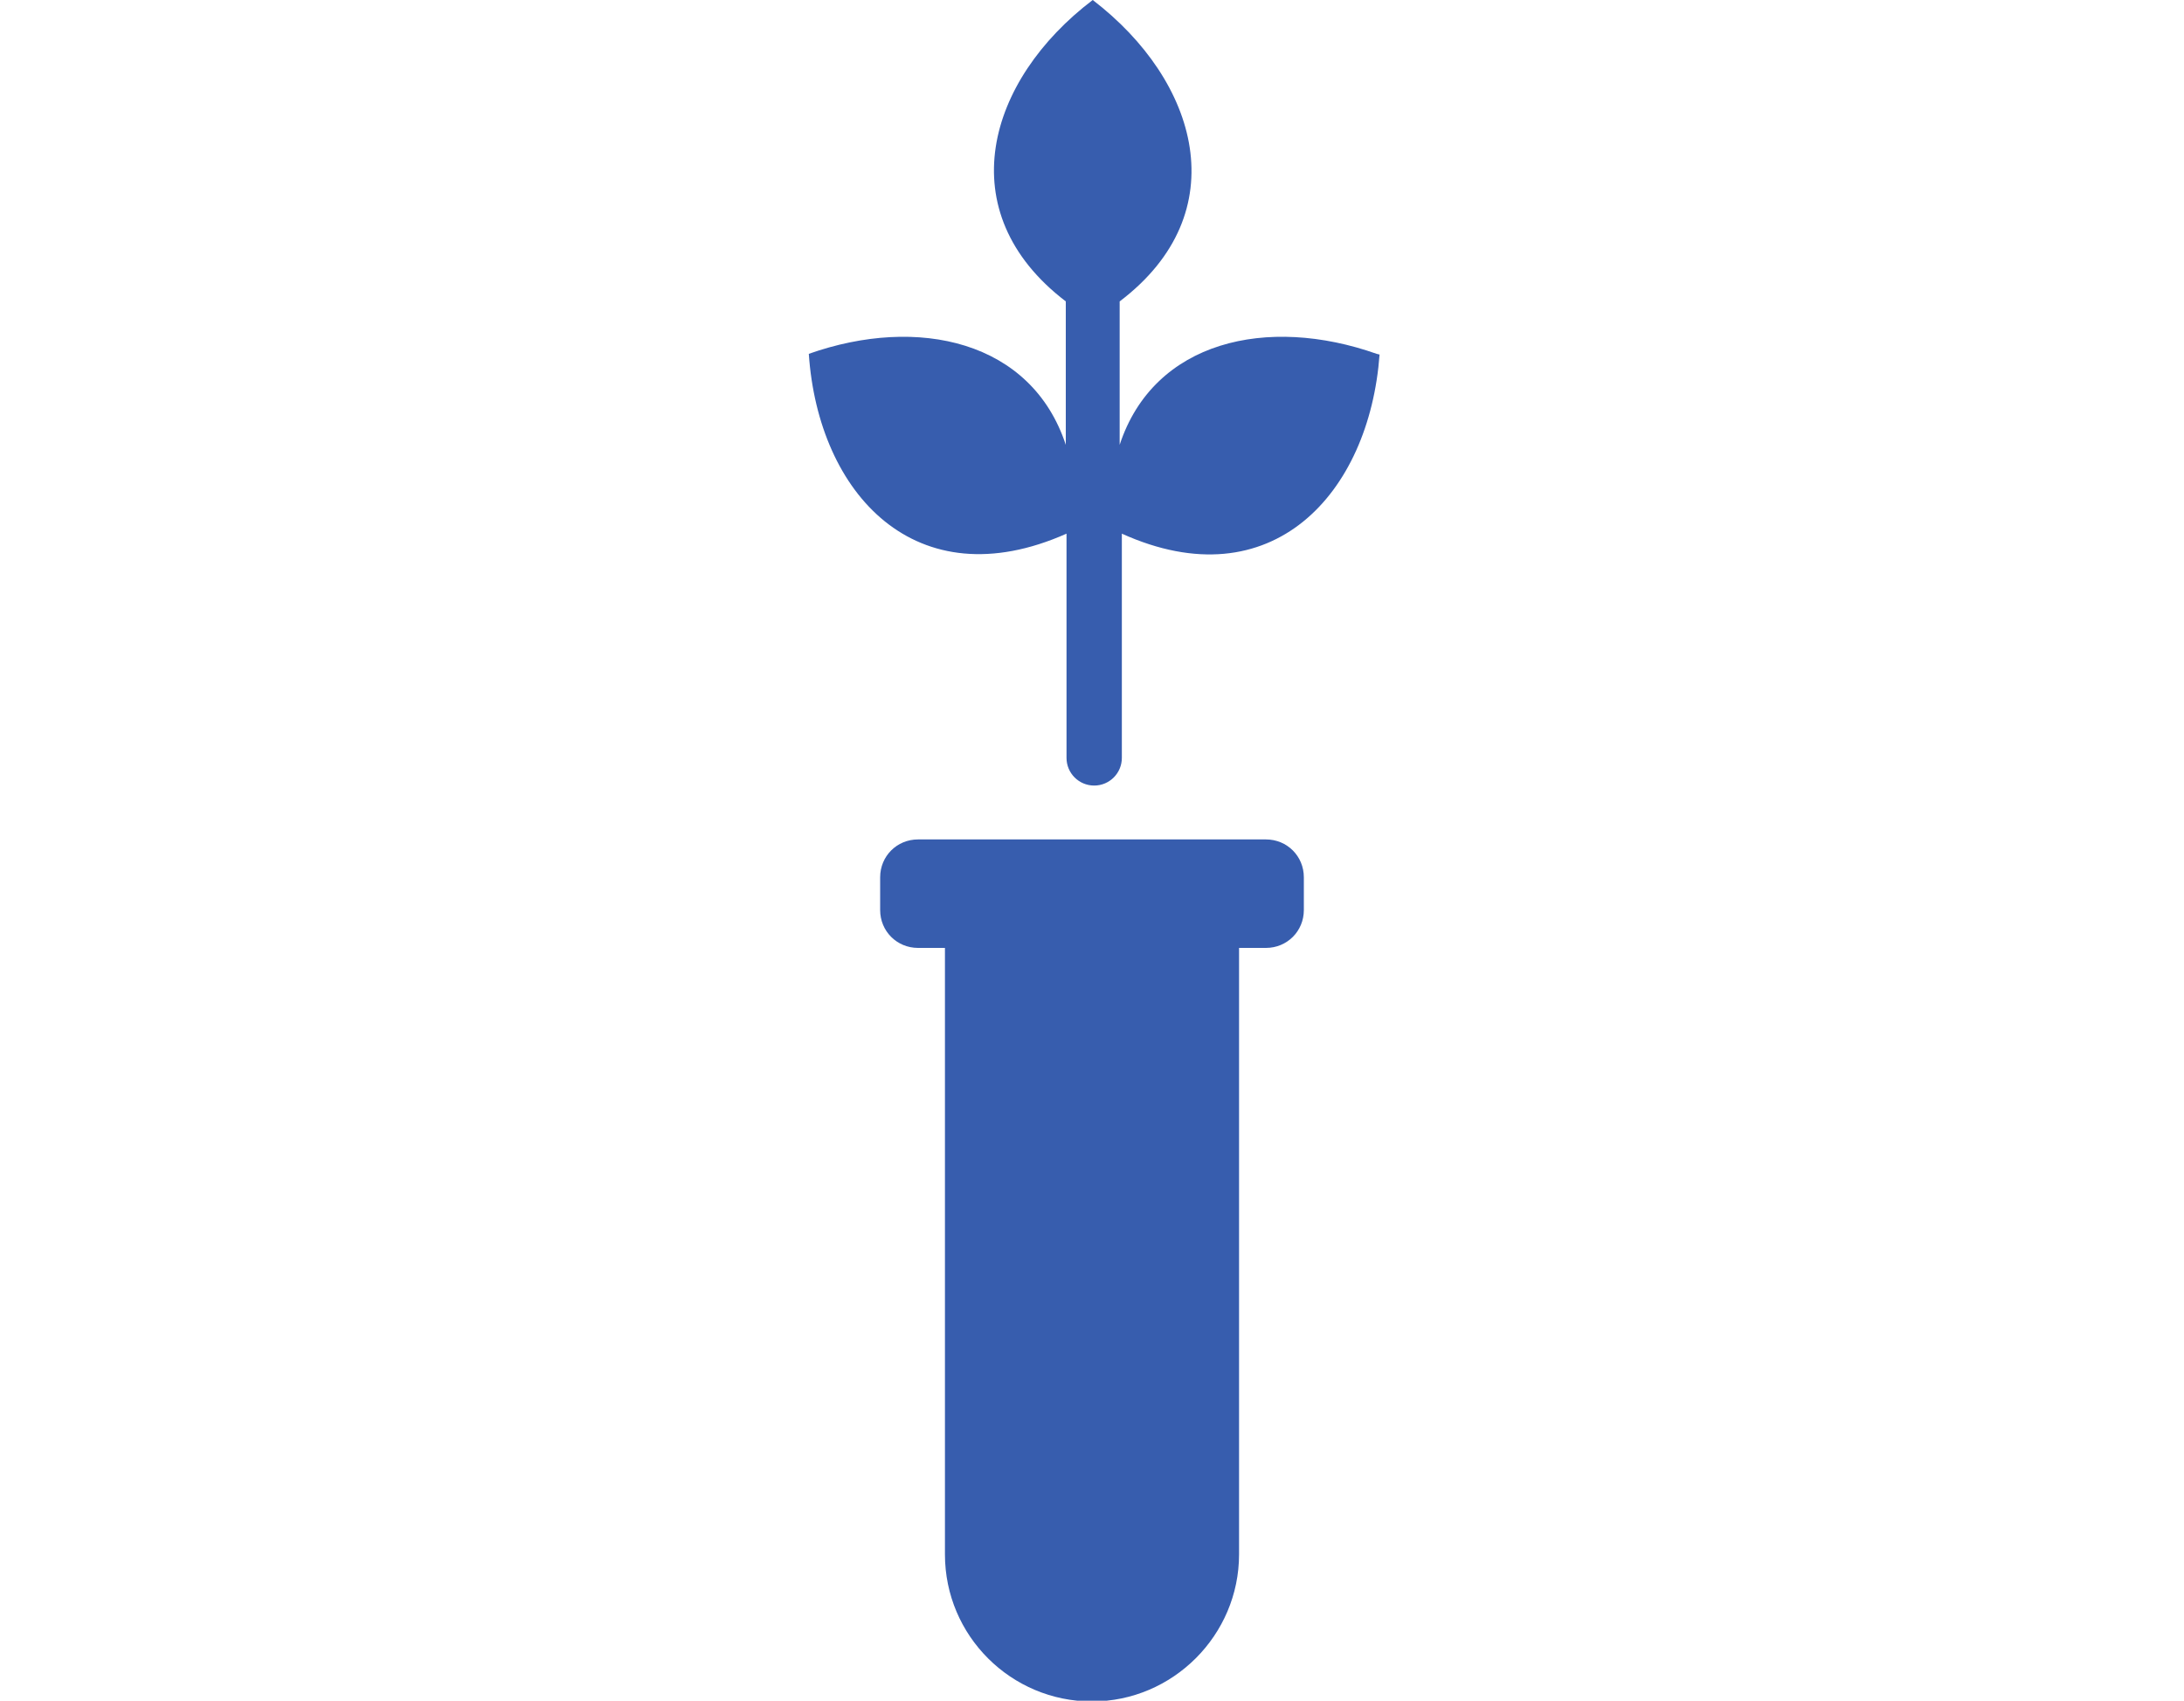
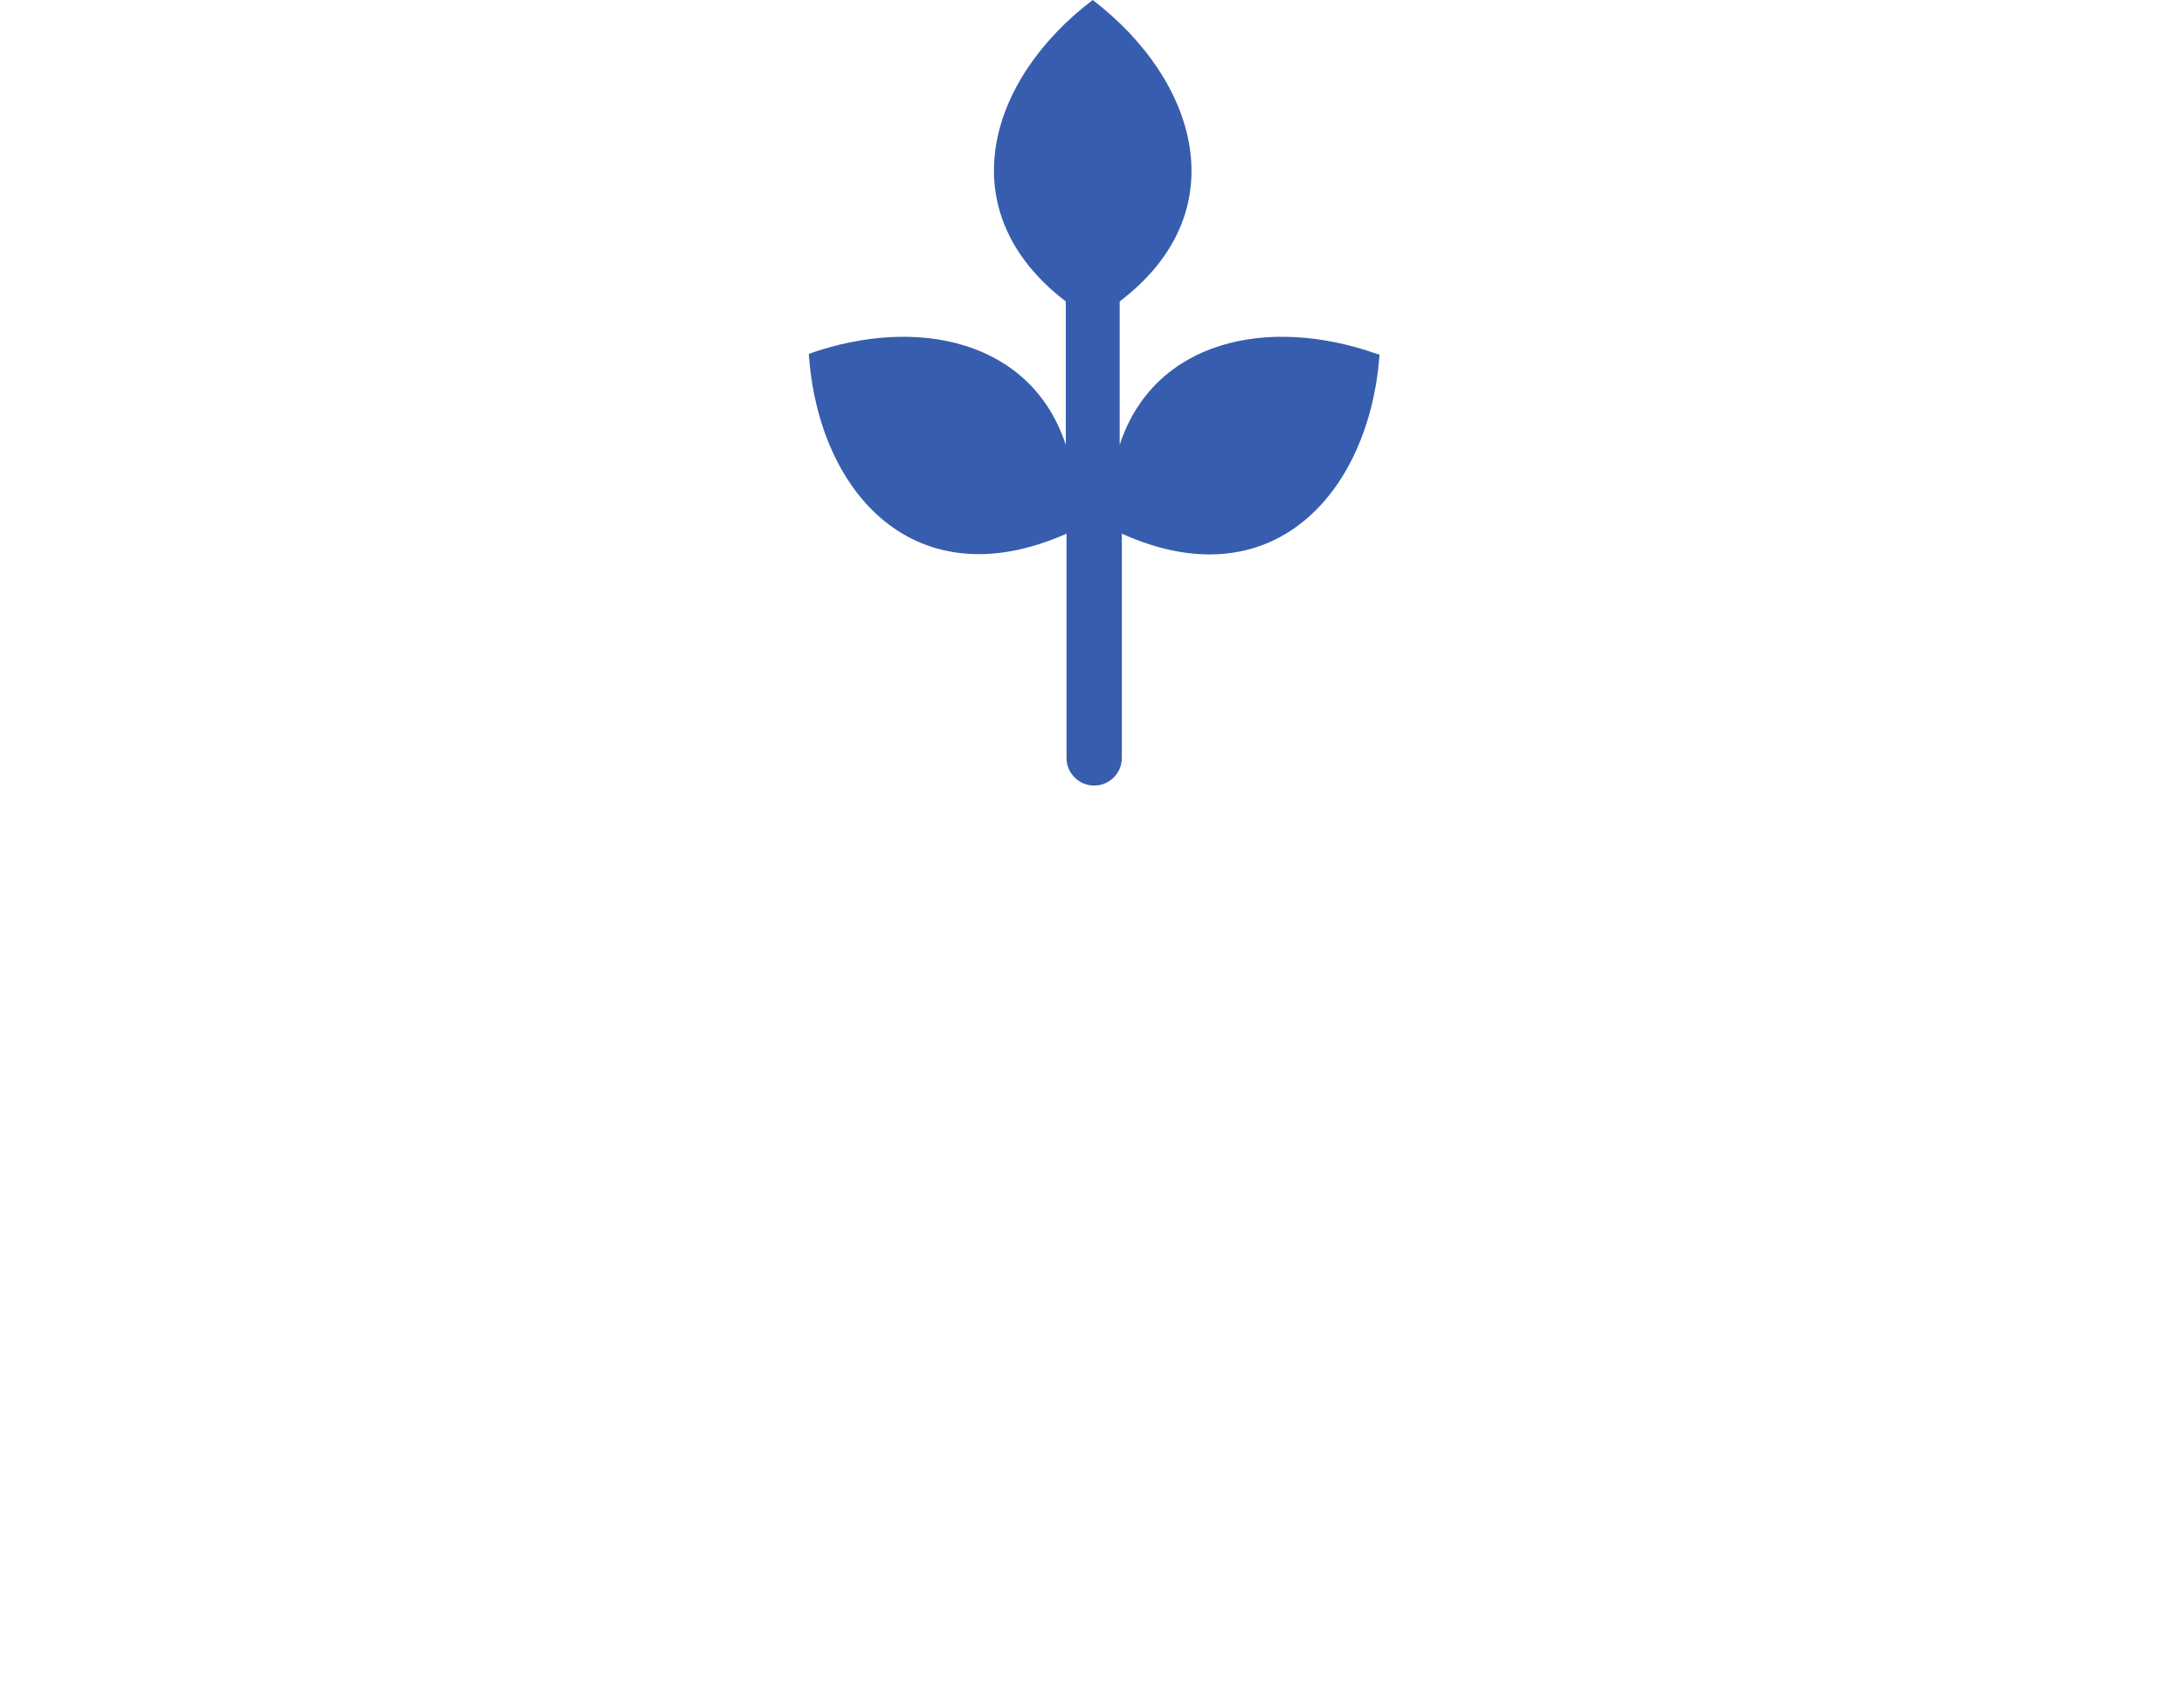
<svg xmlns="http://www.w3.org/2000/svg" id="Layer_4" version="1.1" viewBox="0 0 300 233.6">
  <defs>
    <style>
      .st0 {
        fill: #375dae;
      }
    </style>
  </defs>
-   <path class="st0" d="M173.9,115.3h-47.8c-2.9,0-5.2,2.3-5.2,5.2v4.5c0,2.9,2.3,5.2,5.2,5.2h3.7v83.3c0,11.2,9.1,20.2,20.2,20.2s20.2-9.1,20.2-20.2v-83.3h3.7c2.9,0,5.2-2.3,5.2-5.2v-4.5c0-2.9-2.3-5.2-5.2-5.2Z" />
  <path class="st0" d="M189.1,48.6c-15-5.3-30.6-1.8-35.3,12.5v-19.7c16.1-12.2,10.8-30.3-3.7-41.4h0c-14.5,11-19.8,29.1-3.7,41.4v19.7c-4.7-14.3-20.3-17.8-35.3-12.5h0c1.3,19.2,14.7,33.9,35.4,24.7v30.8c0,2.1,1.7,3.8,3.8,3.8s3.8-1.7,3.8-3.8v-30.8c20.6,9.3,34-5.5,35.4-24.6h0Z" />
</svg>